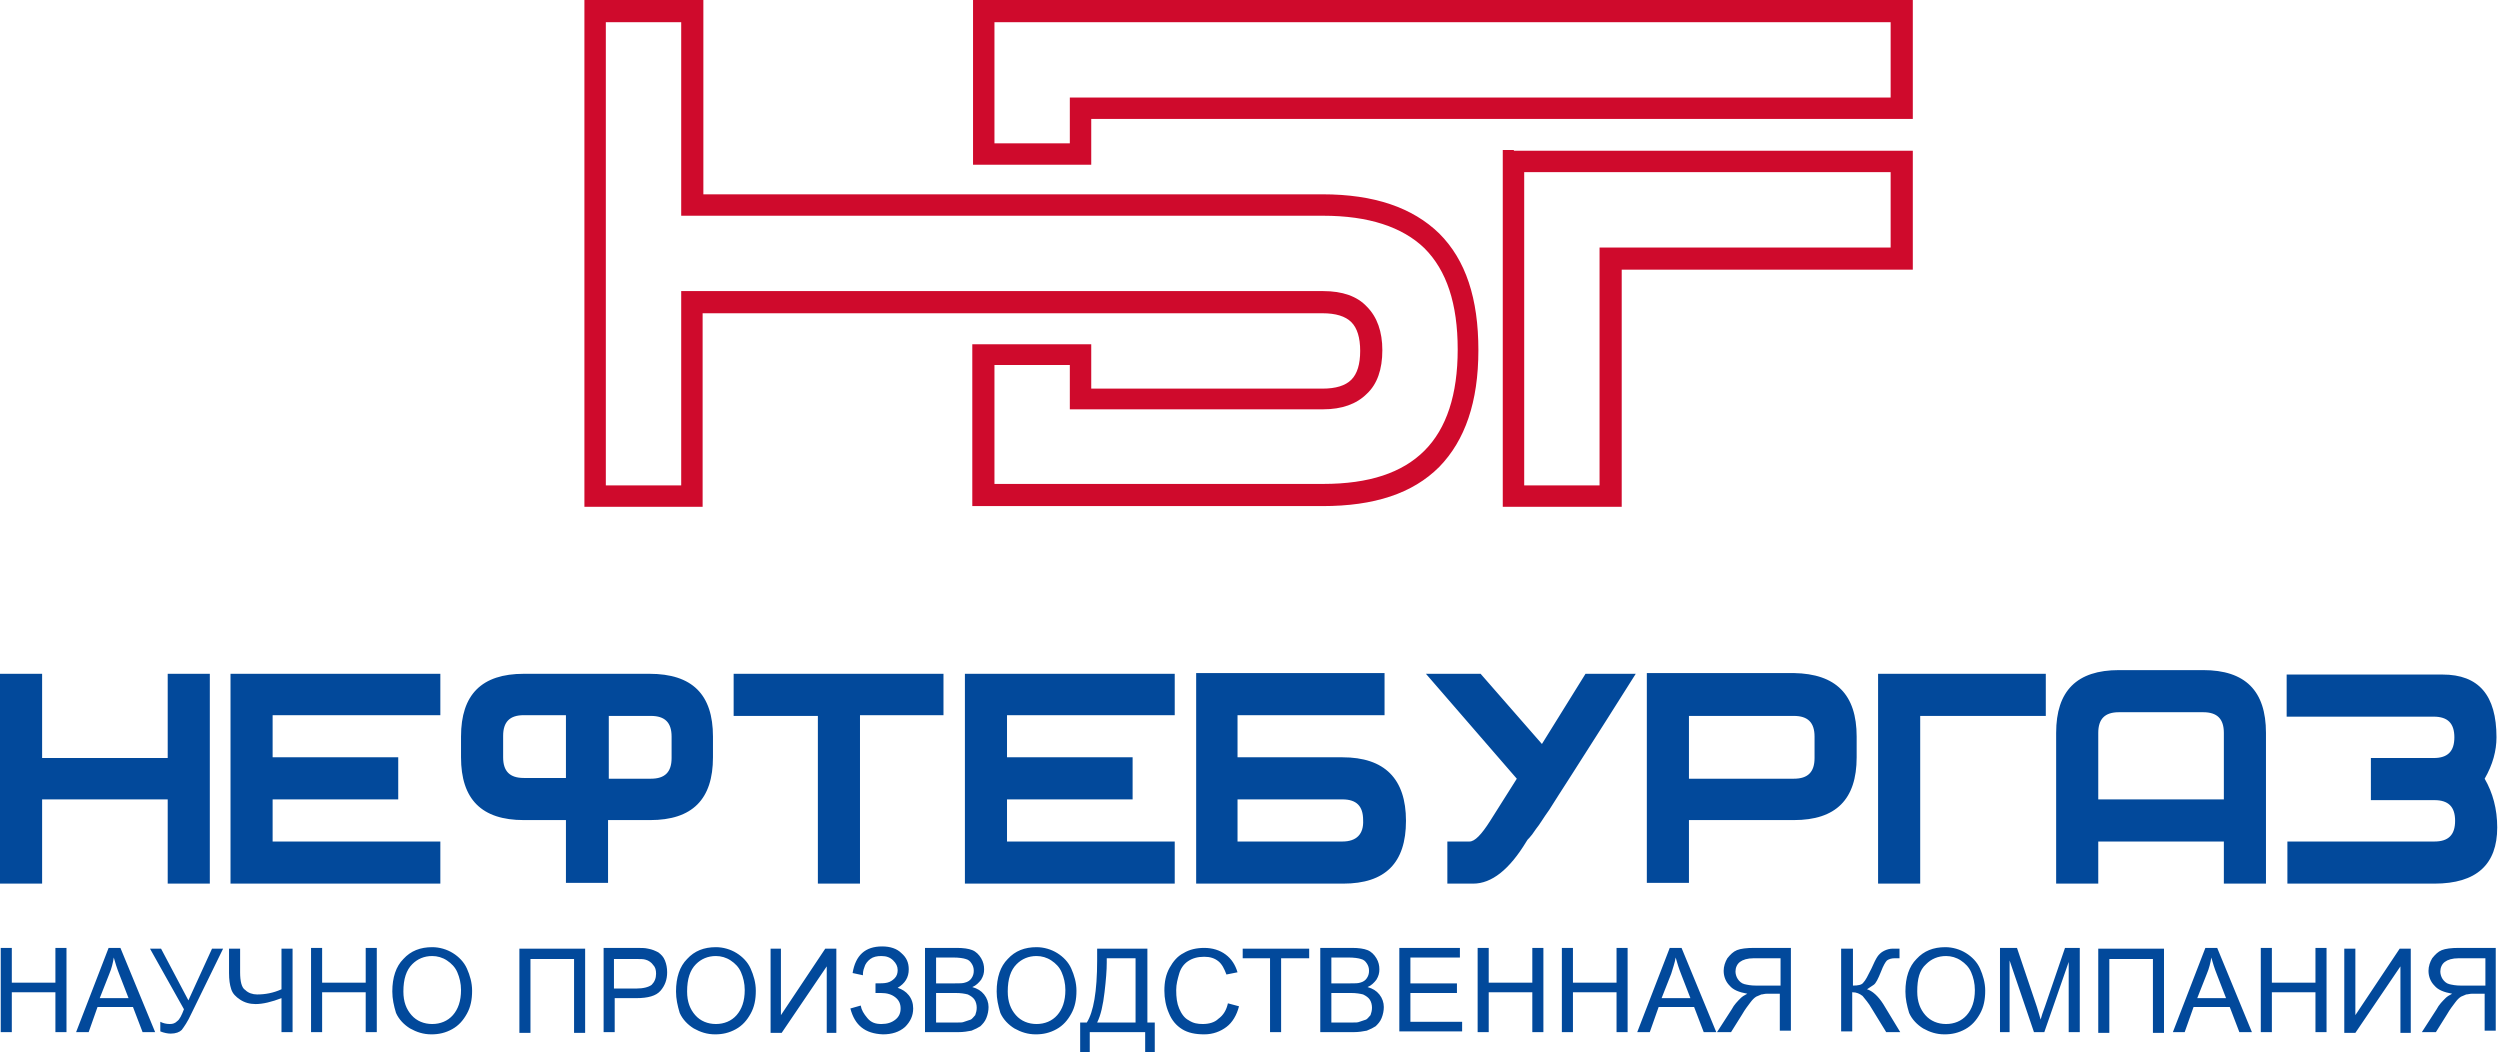
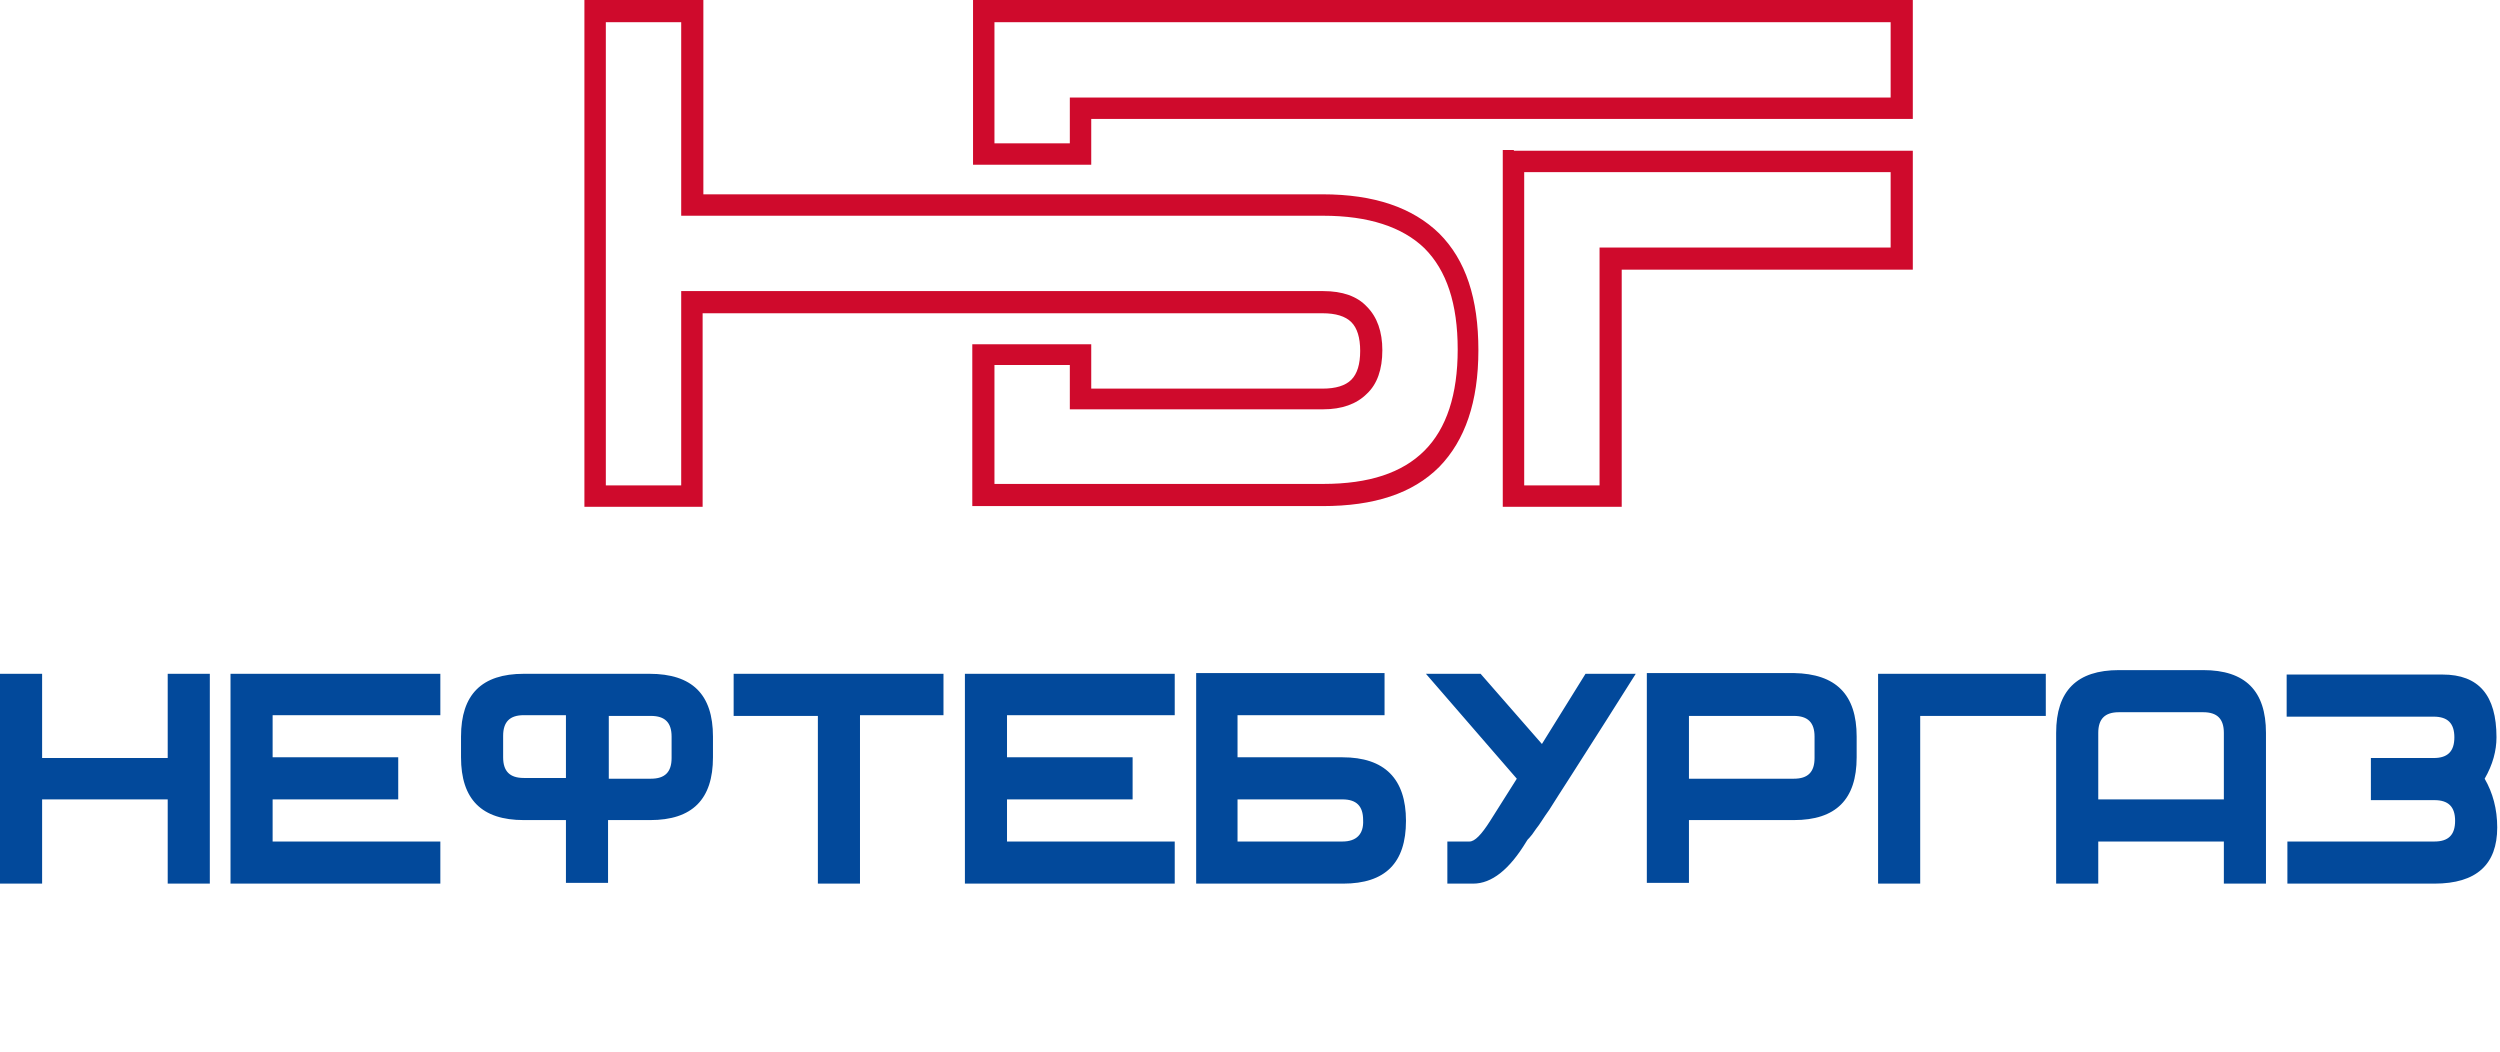
<svg xmlns="http://www.w3.org/2000/svg" width="240" height="101" viewBox="0 0 240 101" fill="none">
  <path d="M104.759 11.419V14.753V15.817H103.766H94.475H93.411V14.753V1.064V0H94.475H182.566H183.63V1.064V10.355V11.419H182.566H104.759ZM102.703 13.76V10.426V9.362H103.696H181.502V2.128H95.468V13.76H102.703ZM67.452 18.654H126.96C131.924 18.654 135.613 19.93 138.166 22.413C140.719 24.966 141.925 28.654 141.925 33.619C141.925 38.584 140.648 42.273 138.166 44.826C135.613 47.379 131.924 48.585 126.96 48.585H94.404H93.34V47.592V34.116V33.052H94.404H103.696H104.759V34.116V37.308H126.96C128.236 37.308 129.158 37.024 129.726 36.456C130.293 35.889 130.577 34.967 130.577 33.69C130.577 32.414 130.293 31.492 129.726 30.924C129.158 30.357 128.236 30.073 126.96 30.073H67.452V47.663V48.656H66.388H57.167H56.103V47.592V1.064V0H57.167H66.459H67.523V1.064V18.654H67.452ZM127.03 20.711H66.459H65.395V19.647V2.128H58.16V46.599H65.395V29.009V27.945H66.459H127.03C128.875 27.945 130.293 28.442 131.215 29.435C132.208 30.428 132.705 31.846 132.705 33.619C132.705 35.464 132.208 36.882 131.215 37.804C130.222 38.797 128.804 39.294 127.03 39.294H103.766H102.703V38.23V35.038H95.468V46.457H127.03C131.428 46.457 134.62 45.393 136.747 43.265C138.875 41.138 139.939 37.875 139.939 33.548C139.939 29.151 138.875 25.959 136.747 23.831C134.62 21.775 131.357 20.711 127.03 20.711ZM145.33 14.469H182.566H183.63V15.533V24.824V25.888H182.566H155.685V47.663V48.656H154.621H145.33H144.266V47.592V15.462V14.398H145.33V14.469ZM181.502 16.526H146.323V46.599H153.557V24.824V23.761H154.621H181.502V16.526Z" fill="#CF0A2C" />
  <path d="M238.527 74.756C239.308 76.104 239.733 77.664 239.733 79.438C239.733 82.984 237.747 84.828 233.704 84.828H219.59V80.785H233.704C235.052 80.785 235.69 80.147 235.69 78.799C235.69 77.452 235.052 76.813 233.704 76.813H227.605V72.77H233.633C234.981 72.77 235.619 72.132 235.619 70.784C235.619 69.437 234.981 68.799 233.633 68.799H219.519V64.756H234.485C237.96 64.756 239.662 66.742 239.662 70.784C239.662 72.061 239.308 73.409 238.527 74.756ZM213.49 76.742V70.359C213.49 69.011 212.852 68.373 211.504 68.373H203.419C202.071 68.373 201.433 69.011 201.433 70.359V76.742H213.49ZM217.533 84.828H213.49V80.785H201.433V84.828H197.39V70.359C197.39 66.316 199.376 64.33 203.419 64.33H211.504C215.547 64.33 217.533 66.316 217.533 70.359V84.828ZM196.397 64.685H180.296V84.828H184.339V68.728H196.397V64.685ZM174.197 70.713C174.197 69.366 173.558 68.728 172.211 68.728H162.139V74.756H172.211C173.558 74.756 174.197 74.118 174.197 72.77V70.713ZM178.239 70.713V72.7C178.239 76.742 176.253 78.728 172.211 78.728H162.139V84.757H158.096V64.614H172.211C176.253 64.685 178.239 66.671 178.239 70.713ZM138.946 80.785H141.074C141.57 80.785 142.209 80.147 143.06 78.799L145.613 74.756L136.889 64.685H142.138L148.025 71.423L152.209 64.685H157.032C155.33 67.38 153.273 70.643 150.862 74.402C149.94 75.82 149.23 76.955 148.734 77.735C148.166 78.516 147.812 79.154 147.457 79.579C147.173 80.005 146.961 80.289 146.819 80.43C146.677 80.572 146.606 80.643 146.535 80.785C144.904 83.48 143.202 84.828 141.428 84.828H138.946V80.785ZM128.874 80.785H118.803V76.742H128.874C130.222 76.742 130.86 77.381 130.86 78.728C130.931 80.076 130.222 80.785 128.874 80.785ZM128.874 72.7H118.803V68.657H132.917V64.614H114.831V84.828H128.945C132.988 84.828 134.974 82.842 134.974 78.799C134.974 74.756 132.917 72.7 128.874 72.7ZM112.774 68.657H96.673V72.7H108.731V76.742H96.673V80.785H112.774V84.828H92.631V64.685H112.774V68.657ZM90.645 68.657H82.559V84.828H78.516V68.728H70.43V64.685H90.574V68.657H90.645ZM48.301 72.7C48.301 74.047 48.94 74.685 50.287 74.685H54.33V68.657H50.287C48.94 68.657 48.301 69.295 48.301 70.643V72.7ZM64.473 70.713C64.473 69.366 63.834 68.728 62.487 68.728H58.444V74.756H62.487C63.834 74.756 64.473 74.118 64.473 72.77V70.713ZM68.445 70.713V72.7C68.445 76.742 66.459 78.728 62.416 78.728H58.373V84.757H54.33V78.728H50.287C46.244 78.728 44.258 76.742 44.258 72.7V70.713C44.258 66.671 46.244 64.685 50.287 64.685H62.345C66.459 64.685 68.445 66.671 68.445 70.713ZM42.273 68.657H26.172V72.7H38.23V76.742H26.172V80.785H42.273V84.828H22.129V64.685H42.273V68.657ZM20.143 84.828H16.1V76.742H4.043V84.828H0V64.685H4.043V72.77H16.1V64.685H20.143V84.828Z" fill="#02499B" />
-   <path d="M238.527 94.617H236.257C235.761 94.617 235.406 94.546 235.122 94.475C234.839 94.404 234.626 94.191 234.484 93.978C234.342 93.765 234.271 93.482 234.271 93.269C234.271 92.914 234.413 92.56 234.697 92.347C234.98 92.134 235.406 91.992 236.044 91.992H238.598V94.617H238.527ZM239.591 99.085V90.999H236.044C235.335 90.999 234.768 91.07 234.413 91.212C234.058 91.354 233.775 91.638 233.491 91.992C233.278 92.347 233.136 92.772 233.136 93.198C233.136 93.765 233.349 94.262 233.704 94.617C234.058 95.042 234.626 95.255 235.406 95.397C235.122 95.539 234.909 95.68 234.768 95.822C234.484 96.106 234.129 96.461 233.917 96.886L232.498 99.085H233.846L234.909 97.383C235.193 96.886 235.477 96.532 235.69 96.248C235.902 95.964 236.044 95.822 236.257 95.68C236.399 95.609 236.612 95.539 236.754 95.468C236.895 95.468 237.108 95.397 237.321 95.397H238.527V98.943H239.591V99.085ZM225.122 91.07H226.115V97.454L230.37 91.07H231.434V99.156H230.441V92.772L226.115 99.156H225.051V91.07H225.122ZM217.036 99.085V90.999H218.1V94.333H222.284V90.999H223.348V99.085H222.284V95.255H218.1V99.085H217.036ZM210.936 95.822H213.702L212.851 93.624C212.567 92.914 212.426 92.418 212.284 91.921C212.213 92.418 212.071 92.985 211.858 93.482L210.936 95.822ZM208.596 99.085L211.716 90.999H212.851L216.185 99.085H214.979L214.057 96.673H210.582L209.73 99.085H208.596ZM201.432 91.07H207.744V99.156H206.681V92.063H202.496V99.156H201.432V91.07ZM191.999 99.085V90.999H193.63L195.545 96.673C195.687 97.17 195.829 97.596 195.9 97.879C195.971 97.596 196.112 97.17 196.325 96.603L198.24 90.999H199.659V99.085H198.595V92.347L196.254 99.085H195.261L192.921 92.205V99.085H191.999ZM184.055 95.184C184.055 96.177 184.339 96.886 184.835 97.454C185.332 98.021 186.041 98.305 186.821 98.305C187.601 98.305 188.31 98.021 188.807 97.454C189.303 96.886 189.587 96.106 189.587 95.042C189.587 94.404 189.445 93.836 189.233 93.34C189.02 92.843 188.665 92.489 188.24 92.205C187.814 91.921 187.317 91.779 186.821 91.779C186.041 91.779 185.402 92.063 184.906 92.56C184.268 93.127 184.055 93.978 184.055 95.184ZM182.92 95.184C182.92 93.836 183.275 92.772 183.984 92.063C184.693 91.283 185.615 90.928 186.75 90.928C187.459 90.928 188.169 91.141 188.736 91.496C189.303 91.85 189.8 92.347 190.084 92.985C190.367 93.624 190.58 94.333 190.58 95.113C190.58 95.964 190.438 96.673 190.084 97.312C189.729 97.95 189.303 98.447 188.665 98.801C188.027 99.156 187.388 99.298 186.679 99.298C185.899 99.298 185.261 99.085 184.622 98.73C184.055 98.376 183.558 97.879 183.275 97.241C183.062 96.532 182.92 95.893 182.92 95.184ZM176.82 91.07H177.884V94.617C178.381 94.617 178.735 94.546 178.877 94.333C179.09 94.12 179.303 93.695 179.657 92.985C179.87 92.489 180.083 92.063 180.225 91.85C180.367 91.638 180.579 91.425 180.863 91.283C181.147 91.141 181.431 91.07 181.714 91.07C182.14 91.07 182.353 91.07 182.353 91.07V91.992C182.282 91.992 182.211 91.992 182.14 91.992C181.998 91.992 181.927 91.992 181.927 91.992C181.572 91.992 181.36 92.063 181.147 92.205C181.005 92.347 180.792 92.701 180.579 93.269C180.296 93.978 180.083 94.404 179.87 94.546C179.657 94.688 179.445 94.829 179.232 94.971C179.728 95.113 180.296 95.609 180.792 96.39L182.424 99.085H181.076L179.728 96.886C179.374 96.248 179.019 95.893 178.806 95.609C178.523 95.397 178.239 95.255 177.813 95.255V99.014H176.749V91.07H176.82ZM170.862 94.617H168.593C168.096 94.617 167.742 94.546 167.458 94.475C167.174 94.404 166.961 94.191 166.82 93.978C166.678 93.765 166.607 93.482 166.607 93.269C166.607 92.914 166.749 92.56 167.032 92.347C167.316 92.134 167.742 91.992 168.38 91.992H170.933V94.617H170.862ZM171.926 99.085V90.999H168.38C167.671 90.999 167.103 91.07 166.749 91.212C166.394 91.354 166.11 91.638 165.827 91.992C165.614 92.347 165.472 92.772 165.472 93.198C165.472 93.765 165.685 94.262 166.039 94.617C166.394 95.042 166.961 95.255 167.742 95.397C167.458 95.539 167.245 95.68 167.103 95.822C166.82 96.106 166.465 96.461 166.252 96.886L164.834 99.085H166.181L167.245 97.383C167.529 96.886 167.813 96.532 168.025 96.248C168.238 95.964 168.38 95.822 168.593 95.68C168.735 95.609 168.947 95.539 169.089 95.468C169.231 95.468 169.373 95.397 169.657 95.397H170.862V98.943H171.926V99.085ZM159.514 95.822H162.28L161.429 93.624C161.145 92.914 161.004 92.418 160.862 91.921C160.791 92.418 160.578 92.985 160.436 93.482L159.514 95.822ZM157.174 99.085L160.294 90.999H161.429L164.763 99.085H163.557L162.635 96.673H159.23L158.379 99.085H157.174ZM149.939 99.085V90.999H151.003V94.333H155.188V90.999H156.251V99.085H155.188V95.255H151.003V99.085H149.939ZM141.853 99.085V90.999H142.917V94.333H147.102V90.999H148.166V99.085H147.102V95.255H142.917V99.085H141.853ZM134.335 99.085V90.999H140.151V91.921H135.399V94.404H139.867V95.326H135.399V98.092H140.364V99.014H134.335V99.085ZM127.81 98.163H129.796C130.15 98.163 130.363 98.163 130.505 98.092C130.718 98.021 130.931 97.95 131.143 97.879C131.285 97.808 131.427 97.596 131.569 97.454C131.64 97.241 131.711 97.028 131.711 96.744C131.711 96.461 131.64 96.177 131.498 95.964C131.356 95.751 131.143 95.609 130.86 95.468C130.576 95.397 130.221 95.326 129.654 95.326H127.81V98.163ZM127.81 94.404H129.583C130.079 94.404 130.363 94.404 130.576 94.333C130.86 94.262 131.072 94.12 131.214 93.907C131.356 93.695 131.427 93.482 131.427 93.198C131.427 92.914 131.356 92.701 131.214 92.489C131.072 92.276 130.931 92.134 130.647 92.063C130.434 91.992 130.009 91.921 129.441 91.921H127.81V94.404ZM126.746 99.085V90.999H129.796C130.434 90.999 130.931 91.07 131.285 91.212C131.64 91.354 131.924 91.638 132.136 91.992C132.349 92.347 132.42 92.701 132.42 93.056C132.42 93.411 132.349 93.695 132.136 94.049C131.924 94.333 131.64 94.617 131.285 94.758C131.782 94.9 132.136 95.113 132.42 95.468C132.704 95.822 132.846 96.248 132.846 96.673C132.846 97.028 132.775 97.383 132.633 97.737C132.491 98.092 132.278 98.305 132.065 98.517C131.853 98.659 131.569 98.801 131.214 98.943C130.86 99.014 130.434 99.085 129.938 99.085H126.746ZM121.923 99.085V91.992H119.299V91.07H125.682V91.992H122.987V99.085H121.923ZM117.88 96.319L118.944 96.603C118.731 97.454 118.306 98.163 117.738 98.588C117.171 99.014 116.461 99.298 115.61 99.298C114.759 99.298 114.05 99.156 113.483 98.801C112.915 98.447 112.49 97.95 112.206 97.241C111.922 96.603 111.78 95.822 111.78 95.113C111.78 94.262 111.922 93.553 112.277 92.914C112.631 92.276 113.057 91.779 113.624 91.496C114.192 91.141 114.901 90.999 115.61 90.999C116.391 90.999 117.1 91.212 117.667 91.638C118.235 92.063 118.589 92.631 118.802 93.34L117.738 93.553C117.525 92.985 117.313 92.56 116.958 92.276C116.603 91.992 116.178 91.85 115.61 91.85C114.972 91.85 114.476 91.992 114.05 92.276C113.624 92.56 113.341 92.985 113.199 93.482C113.057 93.978 112.915 94.475 112.915 95.042C112.915 95.751 112.986 96.319 113.199 96.815C113.412 97.312 113.695 97.737 114.121 97.95C114.546 98.234 114.972 98.305 115.468 98.305C116.036 98.305 116.603 98.163 116.958 97.808C117.454 97.454 117.738 96.957 117.88 96.319ZM109.085 91.992H106.248V92.418C106.248 93.127 106.177 94.049 106.035 95.255C105.893 96.461 105.681 97.454 105.326 98.163H109.014V91.992H109.085ZM105.255 91.07H110.149V98.163H110.858V101H109.936V99.085H104.617V101H103.695V98.163H104.333C104.971 97.17 105.326 95.184 105.326 92.205V91.07H105.255ZM96.744 95.184C96.744 96.177 97.028 96.886 97.524 97.454C98.02 98.021 98.73 98.305 99.51 98.305C100.29 98.305 100.999 98.021 101.496 97.454C101.992 96.886 102.276 96.106 102.276 95.042C102.276 94.404 102.134 93.836 101.921 93.34C101.709 92.843 101.354 92.489 100.928 92.205C100.503 91.921 100.006 91.779 99.51 91.779C98.73 91.779 98.091 92.063 97.595 92.56C97.028 93.127 96.744 93.978 96.744 95.184ZM95.68 95.184C95.68 93.836 96.034 92.772 96.744 92.063C97.453 91.283 98.375 90.928 99.51 90.928C100.219 90.928 100.928 91.141 101.496 91.496C102.063 91.85 102.56 92.347 102.843 92.985C103.127 93.624 103.34 94.333 103.34 95.113C103.34 95.964 103.198 96.673 102.843 97.312C102.489 97.95 102.063 98.447 101.425 98.801C100.787 99.156 100.148 99.298 99.439 99.298C98.659 99.298 98.02 99.085 97.382 98.73C96.815 98.376 96.318 97.879 96.034 97.241C95.822 96.532 95.68 95.893 95.68 95.184ZM89.864 98.163H91.85C92.204 98.163 92.417 98.163 92.559 98.092C92.772 98.021 92.985 97.95 93.197 97.879C93.339 97.808 93.481 97.596 93.623 97.454C93.694 97.241 93.765 97.028 93.765 96.744C93.765 96.461 93.694 96.177 93.552 95.964C93.41 95.751 93.197 95.609 92.914 95.468C92.63 95.397 92.275 95.326 91.708 95.326H89.864V98.163ZM89.864 94.404H91.637C92.133 94.404 92.417 94.404 92.63 94.333C92.914 94.262 93.126 94.12 93.268 93.907C93.41 93.695 93.481 93.482 93.481 93.198C93.481 92.914 93.41 92.701 93.268 92.489C93.126 92.276 92.985 92.134 92.701 92.063C92.488 91.992 92.063 91.921 91.495 91.921H89.864V94.404ZM88.8 99.085V90.999H91.85C92.488 90.999 92.985 91.07 93.339 91.212C93.694 91.354 93.978 91.638 94.19 91.992C94.403 92.347 94.474 92.701 94.474 93.056C94.474 93.411 94.403 93.695 94.19 94.049C93.978 94.333 93.694 94.617 93.339 94.758C93.836 94.9 94.19 95.113 94.474 95.468C94.758 95.822 94.9 96.248 94.9 96.673C94.9 97.028 94.829 97.383 94.687 97.737C94.545 98.092 94.332 98.305 94.12 98.517C93.907 98.659 93.623 98.801 93.268 98.943C92.914 99.014 92.488 99.085 91.992 99.085H88.8ZM81.636 96.815L82.629 96.532C82.7 96.957 82.913 97.312 83.268 97.737C83.622 98.163 84.048 98.305 84.615 98.305C85.183 98.305 85.608 98.163 85.963 97.879C86.317 97.596 86.459 97.241 86.459 96.815C86.459 96.39 86.317 96.035 85.963 95.751C85.608 95.468 85.183 95.326 84.544 95.326H84.048V94.404C84.544 94.404 84.899 94.404 85.183 94.333C85.466 94.262 85.679 94.12 85.892 93.907C86.105 93.695 86.176 93.411 86.176 93.127C86.176 92.772 86.034 92.489 85.75 92.205C85.466 91.921 85.112 91.779 84.615 91.779C84.19 91.779 83.835 91.85 83.551 92.063C83.268 92.276 83.055 92.56 82.984 92.843C82.842 93.198 82.842 93.411 82.842 93.624L81.849 93.411C82.133 91.709 83.055 90.857 84.686 90.857C85.466 90.857 86.105 91.07 86.53 91.496C87.027 91.921 87.24 92.418 87.24 93.056C87.24 93.836 86.885 94.404 86.176 94.829C86.601 94.971 86.956 95.184 87.24 95.539C87.523 95.893 87.665 96.319 87.665 96.815C87.665 97.525 87.381 98.092 86.885 98.588C86.317 99.085 85.608 99.298 84.757 99.298C83.055 99.227 82.062 98.447 81.636 96.815ZM73.976 91.07H74.969V97.454L79.225 91.07H80.289V99.156H79.367V92.772L75.04 99.156H73.976V91.07ZM65.962 95.184C65.962 96.177 66.245 96.886 66.742 97.454C67.238 98.021 67.947 98.305 68.728 98.305C69.508 98.305 70.217 98.021 70.714 97.454C71.21 96.886 71.494 96.106 71.494 95.042C71.494 94.404 71.352 93.836 71.139 93.34C70.926 92.843 70.572 92.489 70.146 92.205C69.721 91.921 69.224 91.779 68.728 91.779C67.947 91.779 67.309 92.063 66.813 92.56C66.245 93.127 65.962 93.978 65.962 95.184ZM64.898 95.184C64.898 93.836 65.252 92.772 65.962 92.063C66.671 91.283 67.593 90.928 68.728 90.928C69.437 90.928 70.146 91.141 70.714 91.496C71.281 91.85 71.778 92.347 72.061 92.985C72.345 93.624 72.558 94.333 72.558 95.113C72.558 95.964 72.416 96.673 72.061 97.312C71.707 97.95 71.281 98.447 70.643 98.801C70.004 99.156 69.366 99.298 68.657 99.298C67.876 99.298 67.238 99.085 66.6 98.73C66.032 98.376 65.536 97.879 65.252 97.241C65.039 96.532 64.898 95.893 64.898 95.184ZM59.011 94.9H61.068C61.777 94.9 62.273 94.758 62.557 94.546C62.841 94.262 62.983 93.907 62.983 93.482C62.983 93.127 62.912 92.843 62.699 92.631C62.557 92.418 62.273 92.205 61.99 92.134C61.777 92.063 61.493 92.063 60.997 92.063H58.94V94.9H59.011ZM57.947 99.085V90.999H60.997C61.564 90.999 61.919 90.999 62.202 91.07C62.628 91.141 62.912 91.283 63.195 91.425C63.479 91.638 63.692 91.85 63.834 92.205C63.975 92.56 64.046 92.914 64.046 93.34C64.046 94.049 63.834 94.617 63.408 95.113C62.983 95.609 62.202 95.822 61.068 95.822H59.011V99.085H57.947ZM49.861 91.07H56.173V99.156H55.11V92.063H50.925V99.156H49.861V91.07ZM38.725 95.184C38.725 96.177 39.009 96.886 39.506 97.454C40.002 98.021 40.712 98.305 41.492 98.305C42.272 98.305 42.981 98.021 43.478 97.454C43.974 96.886 44.258 96.106 44.258 95.042C44.258 94.404 44.116 93.836 43.903 93.34C43.69 92.843 43.336 92.489 42.91 92.205C42.485 91.921 41.988 91.779 41.492 91.779C40.712 91.779 40.073 92.063 39.577 92.56C39.009 93.127 38.725 93.978 38.725 95.184ZM37.662 95.184C37.662 93.836 38.016 92.772 38.725 92.063C39.435 91.283 40.357 90.928 41.492 90.928C42.201 90.928 42.91 91.141 43.478 91.496C44.045 91.85 44.541 92.347 44.825 92.985C45.109 93.624 45.322 94.333 45.322 95.113C45.322 95.964 45.18 96.673 44.825 97.312C44.471 97.95 44.045 98.447 43.407 98.801C42.768 99.156 42.13 99.298 41.421 99.298C40.641 99.298 40.002 99.085 39.364 98.73C38.796 98.376 38.3 97.879 38.016 97.241C37.803 96.532 37.662 95.893 37.662 95.184ZM29.86 99.085V90.999H30.924V94.333H35.108V90.999H36.172V99.085H35.108V95.255H30.924V99.085H29.86ZM28.087 99.085H27.023V95.822C26.101 96.177 25.249 96.39 24.54 96.39C23.973 96.39 23.476 96.248 23.051 95.964C22.625 95.68 22.341 95.397 22.2 94.971C22.058 94.546 21.987 94.049 21.987 93.411V91.07H23.051V93.34C23.051 94.191 23.192 94.829 23.547 95.042C23.831 95.326 24.256 95.468 24.682 95.468C25.462 95.468 26.242 95.326 27.023 94.971V91.07H28.087V99.085ZM14.398 91.07H15.461L18.086 96.035L20.355 91.07H21.419L18.369 97.312C18.015 98.092 17.66 98.588 17.447 98.872C17.235 99.085 16.88 99.227 16.384 99.227C16.1 99.227 15.745 99.156 15.39 99.014V98.092C15.674 98.234 15.958 98.305 16.313 98.305C16.596 98.305 16.809 98.234 17.022 98.021C17.235 97.879 17.447 97.454 17.66 96.886L14.398 91.07ZM9.575 95.822H12.341L11.49 93.624C11.206 92.914 11.064 92.418 10.922 91.921C10.851 92.418 10.709 92.985 10.497 93.482L9.575 95.822ZM7.305 99.085L10.426 90.999H11.56L14.894 99.085H13.688L12.766 96.673H9.362L8.511 99.085H7.305ZM0.07 99.085V90.999H1.134V94.333H5.319V90.999H6.383V99.085H5.319V95.255H1.134V99.085H0.07Z" fill="#02499B" />
</svg>